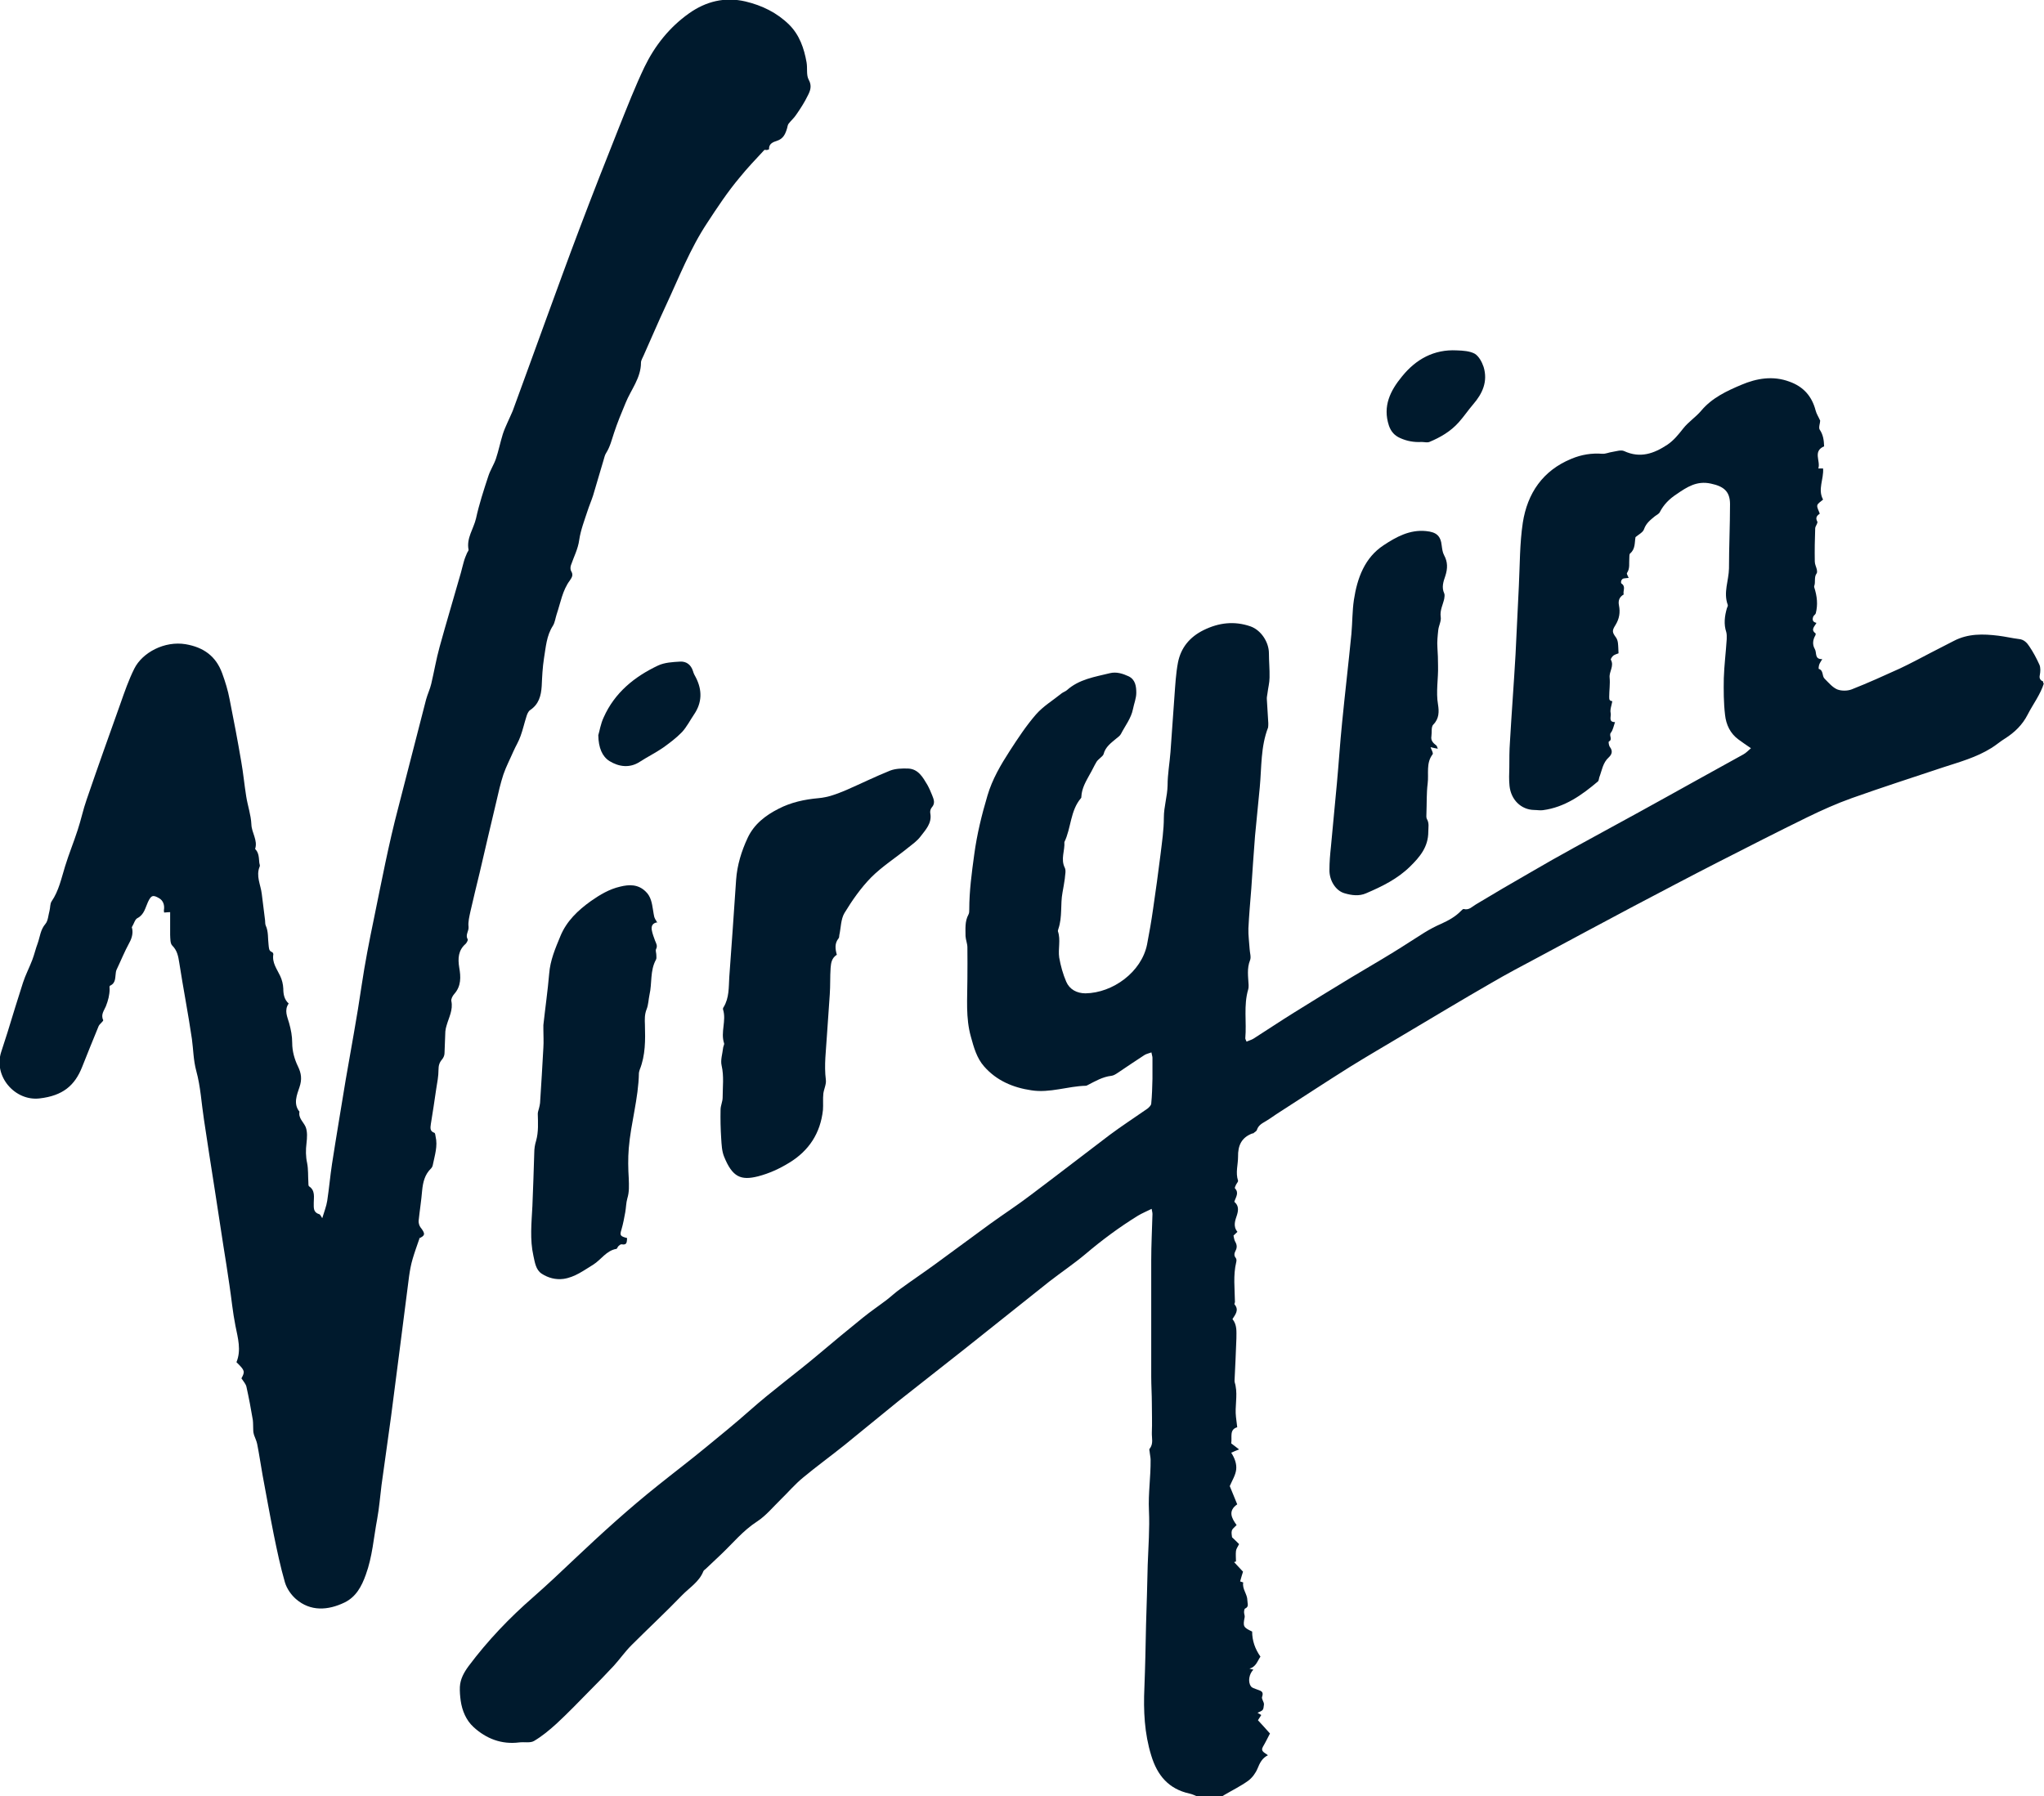
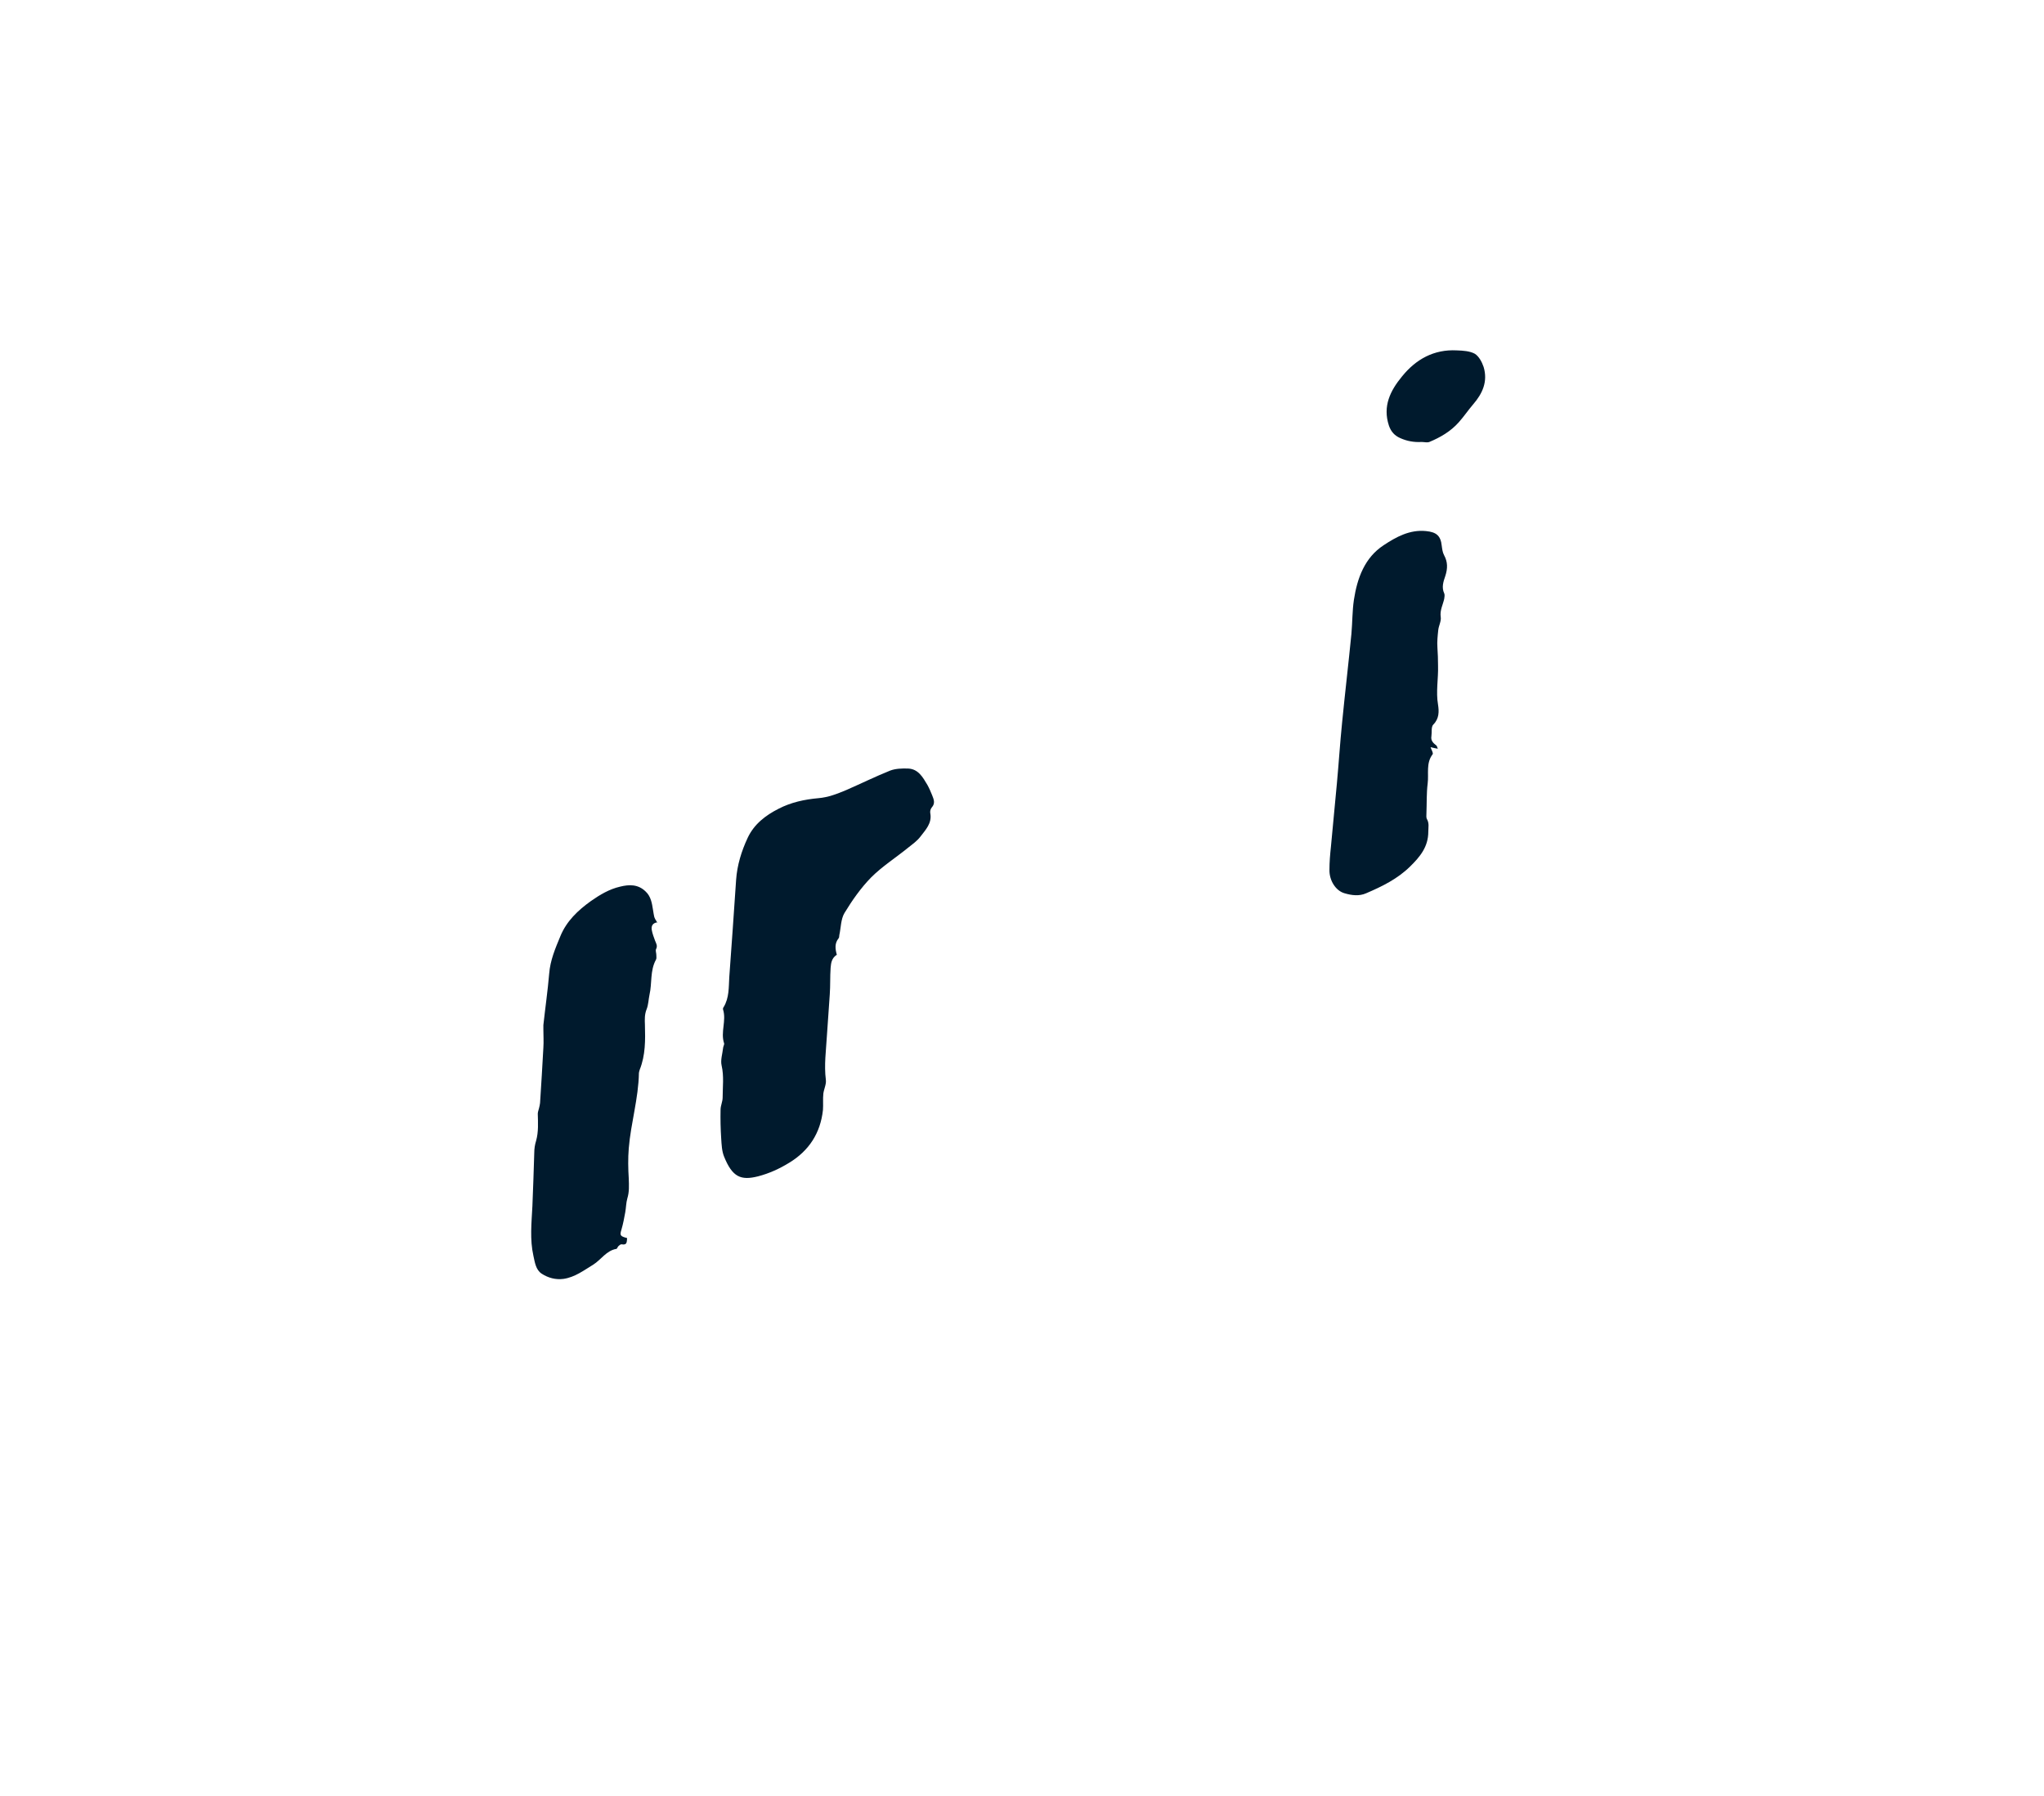
<svg xmlns="http://www.w3.org/2000/svg" id="Layer_2" data-name="Layer 2" viewBox="0 0 98.63 86.68">
  <defs>
    <style>
      .cls-1 {
        fill: #001a2d;
        stroke-width: 0px;
      }
    </style>
  </defs>
  <g id="Layer_1-2" data-name="Layer 1">
    <g id="kEtTwK.tif">
      <g>
-         <path class="cls-1" d="M98.63,32.96c-.17.56-.53,1.02-.79,1.53-.25.49-.63.86-1.09,1.15-.23.14-.43.32-.66.46-.72.45-1.52.67-2.32.93-1.47.49-2.96.97-4.42,1.49-.73.26-1.44.58-2.14.92-1.45.71-2.88,1.44-4.31,2.17-1.37.7-2.73,1.42-4.1,2.14-1.52.81-3.04,1.62-4.56,2.44-.77.41-1.55.82-2.3,1.26-1.41.81-2.8,1.65-4.2,2.48-.87.52-1.75,1.03-2.62,1.57-1.13.71-2.24,1.44-3.36,2.16-.24.15-.46.32-.7.46-.17.1-.34.19-.41.41-.02.07-.12.11-.18.17,0,0-.03,0-.04,0-.53.2-.7.59-.69,1.13,0,.38-.13.76,0,1.15.01.05-.06.12-.09.18-.03.06-.08.16-.06.19.21.22.04.42-.03.65.2.17.21.37.13.63-.08.25-.21.54.02.82-.06.05-.11.11-.19.18.02.08.03.2.08.29.09.15.1.29.02.44-.06.12-.09.23.01.35.04.05.04.14.02.21-.15.63-.07,1.27-.06,1.91,0,.04-.04.1-.02.12.23.27.04.49-.1.71.23.28.19.61.19.93-.02.68-.06,1.37-.09,2.05,0,.08.04.16.05.24.1.5-.04,1.01.02,1.51.02.15.04.3.06.49-.39.11-.24.47-.29.78.1.07.21.16.38.29-.16.06-.25.1-.38.16.17.26.27.54.24.81-.03.27-.19.52-.31.8.11.27.23.56.36.88-.46.32-.27.67-.03,1-.09.1-.2.17-.23.27-.03.1,0,.22.01.32.13.12.25.24.34.33-.07.14-.14.23-.15.33-.02.17,0,.34,0,.51-.03,0-.06.02-.09.03.14.15.27.29.43.46-.04.12-.09.29-.14.47.06.02.15.05.15.05-.06.32.2.56.2.87,0,.15.09.3-.11.39-.04.02-.05.12-.05.18,0,.08.04.16.03.23-.09.45-.07.5.36.7,0,.44.14.84.4,1.21-.15.22-.21.49-.53.58.06.02.13.03.19.05-.2.19-.28.58-.12.8.05.08.18.11.28.15.17.07.36.08.26.36-.04.1.1.25.09.37-.03.29-.04.28-.31.4.06.04.12.07.18.11-.05.08-.1.16-.16.25.19.21.38.41.58.64-.1.19-.21.42-.34.64-.13.23.09.28.24.41-.28.14-.39.37-.5.64-.09.22-.26.45-.45.59-.36.26-.77.46-1.16.69-.05.03-.09.06-.14.09h-1.11c-.14-.06-.28-.13-.42-.16-1.01-.22-1.56-.88-1.85-1.84-.33-1.07-.38-2.16-.33-3.27.04-1.02.06-2.03.08-3.05.03-.96.06-1.92.08-2.88.03-.87.1-1.75.06-2.62-.04-.82.09-1.64.08-2.45,0-.11-.03-.22-.04-.33,0-.07-.04-.16-.01-.2.2-.24.1-.52.11-.78.02-.47,0-.93,0-1.4,0-.44-.03-.87-.03-1.31,0-1.87,0-3.73,0-5.6,0-.75.04-1.49.06-2.24,0-.07-.02-.13-.04-.25-.24.12-.46.21-.66.33-.89.55-1.73,1.17-2.53,1.85-.56.47-1.17.88-1.75,1.33-1.36,1.08-2.72,2.17-4.08,3.25-1.06.84-2.14,1.68-3.2,2.52-.87.7-1.73,1.42-2.6,2.12-.66.53-1.35,1.03-2,1.57-.39.32-.72.71-1.08,1.06-.37.36-.71.78-1.14,1.06-.68.44-1.17,1.05-1.74,1.59-.24.23-.49.46-.73.69-.04.04-.1.07-.12.12-.2.51-.67.79-1.03,1.16-.79.82-1.63,1.6-2.44,2.41-.31.31-.56.67-.85.99-.38.41-.77.81-1.17,1.21-.52.53-1.04,1.07-1.59,1.58-.34.31-.7.61-1.09.84-.18.11-.47.04-.71.07-.86.11-1.6-.18-2.21-.74-.36-.33-.55-.79-.62-1.27-.03-.22-.05-.45-.04-.67.02-.38.2-.7.42-1,.92-1.23,1.97-2.33,3.13-3.34.67-.59,1.32-1.2,1.96-1.81,1.31-1.24,2.65-2.46,4.07-3.59.76-.61,1.54-1.2,2.29-1.82.71-.58,1.42-1.16,2.11-1.77,1.08-.96,2.24-1.8,3.34-2.73.7-.59,1.41-1.18,2.13-1.76.37-.3.77-.57,1.15-.86.22-.17.43-.37.66-.53.56-.41,1.13-.79,1.69-1.2.88-.64,1.75-1.29,2.63-1.93.65-.47,1.33-.91,1.97-1.4,1.28-.96,2.54-1.94,3.81-2.9.59-.44,1.21-.84,1.81-1.26.08-.06.18-.16.19-.24.04-.4.05-.81.06-1.21,0-.34,0-.67,0-1.01,0-.07-.03-.13-.05-.26-.13.05-.25.07-.34.13-.43.28-.86.57-1.29.86-.09.06-.2.13-.3.14-.43.05-.78.26-1.15.45-.03.01-.05.03-.08.03-.88.02-1.74.36-2.63.22-.89-.13-1.69-.47-2.29-1.16-.35-.4-.49-.91-.63-1.42-.26-.92-.17-1.85-.17-2.79,0-.51.01-1.02,0-1.53,0-.18-.08-.36-.09-.54,0-.35-.04-.71.14-1.04.04-.07.04-.16.04-.25,0-.89.12-1.77.24-2.65.13-.97.36-1.91.64-2.85.23-.78.64-1.48,1.08-2.16.39-.6.79-1.21,1.26-1.75.35-.4.82-.68,1.24-1.02.08-.06.18-.09.25-.15.59-.53,1.34-.64,2.07-.82.32-.08.63.02.91.15.33.16.37.49.37.8,0,.26-.11.52-.16.78-.09.45-.38.81-.58,1.2-.04.08-.13.15-.21.21-.26.22-.54.41-.63.77-.02.07-.11.13-.17.19-.06.06-.13.11-.17.18-.12.2-.21.41-.33.61-.18.33-.38.66-.4,1.06,0,.03,0,.06-.02.08-.52.61-.47,1.44-.8,2.12.03.41-.19.82.02,1.24.07.14.01.35,0,.53-.03.22-.07.44-.11.66-.11.58,0,1.18-.2,1.76-.01.04-.03.09-.02.12.14.41,0,.84.06,1.26.07.4.18.8.34,1.17.16.37.51.56.93.56,1.31-.02,2.7-1.02,2.97-2.36.11-.57.21-1.14.29-1.71.13-.88.25-1.76.36-2.64.07-.59.16-1.18.16-1.77,0-.53.17-1.03.18-1.56,0-.54.1-1.07.14-1.61.07-.89.12-1.78.19-2.67.04-.55.07-1.11.17-1.64.14-.72.57-1.24,1.24-1.57.73-.36,1.48-.45,2.26-.18.51.18.89.76.89,1.3,0,.39.04.78.03,1.17,0,.25-.07.5-.1.76-.01.1-.04.19-.03.29.02.38.05.77.07,1.15,0,.07,0,.15-.01.21-.36.93-.31,1.9-.4,2.87-.07.79-.16,1.57-.23,2.36-.07.85-.12,1.69-.18,2.54-.05.64-.11,1.29-.14,1.93-.01.33.04.67.06,1,.01.18.08.38.02.53-.16.4-.09.8-.07,1.2,0,.07,0,.14-.02.21-.23.78-.07,1.57-.14,2.36,0,.04.03.08.06.16.11-.05.23-.08.33-.14.66-.42,1.3-.85,1.96-1.26.91-.57,1.83-1.13,2.75-1.69.68-.41,1.36-.8,2.04-1.22.51-.31,1-.64,1.5-.95.26-.16.54-.31.82-.43.35-.16.68-.34.95-.62.04-.04.1-.1.13-.09.26.07.41-.12.6-.23.86-.52,1.72-1.02,2.59-1.52.72-.42,1.44-.83,2.17-1.23,1.03-.57,2.06-1.12,3.09-1.69.93-.51,1.86-1.03,2.78-1.54.75-.42,1.51-.83,2.26-1.25.13-.07.23-.18.37-.3-.24-.16-.42-.29-.6-.42-.4-.29-.6-.72-.65-1.19-.07-.59-.07-1.18-.06-1.77.02-.63.1-1.25.14-1.88,0-.11.01-.23-.02-.34-.13-.39-.08-.78.03-1.16.02-.05.06-.12.04-.16-.22-.6.05-1.17.06-1.76,0-1.03.05-2.07.05-3.1,0-.62-.31-.86-.92-.99-.68-.15-1.15.16-1.66.51-.35.23-.62.5-.81.87-.04.08-.15.13-.23.19-.22.18-.43.34-.53.63-.05.15-.25.25-.41.38-.05.26,0,.57-.26.79-.05.04-.03.16-.04.24-.02.23.04.48-.11.7-.03.04.04.14.08.24-.07,0-.13.02-.19.02-.19,0-.2.22-.16.25.23.15.06.36.11.53q-.3.17-.23.52c.07.35.02.65-.17.96-.17.27-.16.34.03.6.05.07.08.17.09.25.02.16.02.33.03.51-.08.03-.18.06-.25.11-.06.05-.14.17-.12.2.17.3-.09.57-.06.86.03.31-.02.62-.02.93,0,.06,0,.13.03.16.03.04.11.05.12.05-.03.19-.12.4-.08.57.04.16-.13.44.21.44-.07.2-.1.39-.2.51-.11.14.11.32-.1.43-.02.01,0,.2.06.27.14.19.09.35-.06.49-.29.26-.33.63-.46.97-.02.06-.02.15-.06.19-.78.66-1.6,1.25-2.66,1.39-.14.02-.28-.01-.42-.01-.63-.01-1.12-.49-1.19-1.16-.03-.29-.02-.59-.01-.89,0-.41,0-.82.03-1.23.08-1.41.19-2.82.27-4.23.06-1.1.1-2.2.16-3.3.05-1.02.04-2.05.19-3.05.22-1.42.96-2.52,2.35-3.09.48-.2.97-.28,1.49-.24.16.01.32-.07.48-.09.19-.03.42-.11.57-.04.78.36,1.44.12,2.09-.31.31-.21.53-.49.76-.78.25-.32.61-.55.87-.86.52-.62,1.23-.95,1.94-1.25.73-.31,1.52-.45,2.32-.15.67.24,1.08.7,1.26,1.39.04.16.14.31.22.49,0,.12-.09.34-.02.44.17.25.2.52.21.8-.56.24-.16.71-.28,1.07h.23c.04.51-.27,1.01,0,1.5-.11.1-.26.18-.28.28-.02.11.07.25.12.4-.09.07-.24.16-.12.38.04.07-.09.21-.1.32-.02.54-.03,1.07-.02,1.61,0,.13.07.26.1.39.01.06.02.14-.01.18-.14.19-.04.42-.12.62,0,.01,0,.03,0,.04.15.47.18.85.08,1.26-.01.06-.09.1-.12.16-.06.15-.04.27.15.31-.08.17-.3.32-.04.51.01,0,0,.07-.01.09-.13.22-.15.45-.03.66.11.18-.03.5.36.49-.08.14-.13.2-.15.28-.02.06-.03.18-.02.19.24.07.15.34.28.47.19.19.38.42.61.52.2.08.49.08.7,0,.79-.31,1.56-.66,2.33-1.01.51-.24,1.01-.51,1.51-.77.36-.19.73-.37,1.09-.56.69-.36,1.42-.34,2.15-.25.33.04.66.12.99.16.24.02.39.18.5.35.19.28.35.58.49.89.06.14.05.33.02.49-.04.17.02.26.16.32v.09Z" />
-         <path class="cls-1" d="M20.24,59.77c-.13.38-.24.68-.33.99-.08.27-.13.55-.17.83-.14,1.09-.28,2.19-.42,3.28-.15,1.16-.3,2.33-.45,3.49-.15,1.11-.31,2.21-.46,3.31-.07.55-.11,1.1-.21,1.64-.17.9-.23,1.82-.55,2.69-.2.56-.47,1.07-1.03,1.34-.79.38-1.64.44-2.34-.17-.23-.2-.44-.5-.53-.8-.22-.76-.38-1.53-.54-2.31-.19-.95-.36-1.91-.54-2.87-.09-.5-.16-1-.26-1.5-.03-.15-.1-.29-.15-.43-.02-.07-.04-.15-.04-.23-.01-.17,0-.34-.02-.5-.09-.54-.19-1.07-.31-1.61-.03-.13-.14-.25-.24-.4.18-.33.17-.38-.24-.78.24-.58.07-1.16-.05-1.76-.13-.65-.19-1.31-.29-1.97-.09-.63-.19-1.26-.29-1.88-.14-.89-.27-1.78-.41-2.67-.18-1.15-.36-2.29-.53-3.44-.12-.78-.16-1.58-.37-2.34-.14-.52-.14-1.03-.21-1.54-.18-1.23-.42-2.45-.61-3.68-.05-.32-.1-.59-.34-.83-.1-.1-.09-.33-.1-.51,0-.35,0-.7,0-1.1-.06,0-.17.01-.29.02,0-.04-.02-.08-.01-.12.04-.25-.04-.46-.23-.57-.3-.18-.39-.14-.54.18-.13.28-.18.61-.51.78-.12.06-.16.26-.27.44.07.22.03.48-.12.75-.23.42-.41.87-.62,1.31-.02.04-.02.08-.03.12-.04.24.01.51-.28.64-.03.01-.03.1-.02.15,0,.29-.07.56-.18.84-.08.2-.26.4-.13.67.02.05-.17.18-.22.29-.27.66-.54,1.32-.8,1.98-.35.88-.92,1.38-2.05,1.51-1.18.14-2.24-1.06-1.85-2.25.1-.31.2-.62.3-.93.25-.81.49-1.61.75-2.41.12-.37.31-.73.45-1.1.1-.26.16-.54.26-.8.11-.31.13-.65.37-.93.13-.15.14-.42.2-.64.04-.15.02-.33.1-.45.35-.51.47-1.11.65-1.69.18-.59.42-1.17.61-1.76.16-.48.26-.98.43-1.46.53-1.55,1.08-3.09,1.63-4.63.2-.57.4-1.15.67-1.69.39-.78,1.46-1.35,2.48-1.18.87.15,1.46.58,1.76,1.4.15.41.28.83.36,1.26.2,1,.39,2,.56,3,.1.56.15,1.12.24,1.68.07.45.23.9.25,1.35.01.41.32.77.18,1.19.18.18.18.41.2.64,0,.07.05.15.02.21-.19.46.05.88.1,1.31.05.43.11.86.16,1.28.01.08,0,.18.03.25.14.3.1.63.14.94.02.14,0,.29.17.35.03.01.06.07.06.1-.07.41.17.71.33,1.05.09.19.14.4.15.61,0,.28.05.53.26.72-.23.33-.06.65.02.94.09.32.15.63.15.96,0,.4.11.79.28,1.14.16.33.2.62.07,1-.12.36-.31.8,0,1.18-.06.32.2.5.3.74.09.23.07.52.04.78-.04.33-.04.64.03.96.06.3.04.62.06.93,0,.07,0,.17.03.19.31.2.23.53.23.79,0,.26-.03.47.27.56.04.01.06.07.14.19.1-.33.2-.58.24-.84.09-.59.14-1.18.23-1.77.21-1.36.44-2.71.66-4.06.26-1.52.55-3.04.77-4.56.16-1.08.37-2.15.59-3.21.37-1.8.71-3.6,1.18-5.38.45-1.74.89-3.47,1.34-5.21.07-.26.19-.5.25-.76.14-.59.24-1.19.4-1.77.33-1.2.69-2.39,1.03-3.59.05-.18.09-.36.14-.53.04-.15.1-.29.16-.43.02-.05.08-.11.07-.15-.11-.56.24-1,.36-1.51.15-.69.37-1.36.59-2.03.09-.29.27-.56.37-.85.13-.39.21-.79.33-1.18.06-.19.14-.37.22-.55.08-.19.18-.38.26-.58.53-1.43,1.04-2.87,1.57-4.31.55-1.5,1.09-3,1.66-4.5.62-1.64,1.26-3.27,1.91-4.9.39-.97.77-1.95,1.22-2.89.5-1.03,1.2-1.91,2.14-2.58.83-.59,1.74-.81,2.73-.58.8.19,1.52.54,2.11,1.12.5.5.72,1.14.84,1.82.05.28-.02.61.1.83.17.3.08.54-.04.77-.16.33-.36.64-.57.94-.1.15-.24.27-.35.41-.05.06-.06.15-.08.23-.08.27-.18.51-.5.61-.16.05-.39.13-.37.4,0,.01-.08.04-.13.04-.03,0-.08-.02-.1,0-.41.44-.82.87-1.2,1.34-.57.68-1.06,1.42-1.55,2.17-.83,1.25-1.37,2.65-2,4-.37.79-.71,1.6-1.07,2.4-.05.12-.13.24-.13.35,0,.74-.48,1.3-.74,1.94-.2.48-.4.96-.56,1.45-.11.33-.19.67-.38.97-.07.1-.09.24-.13.36-.17.56-.33,1.13-.5,1.69-.08.25-.19.5-.27.75-.15.46-.33.92-.4,1.4-.06.44-.26.81-.4,1.22-.03.09-.03.21.01.28.11.18.05.29-.06.45-.36.48-.45,1.08-.64,1.64-.06.18-.08.39-.18.55-.31.48-.34,1.03-.43,1.57-.07.44-.09.9-.11,1.34-.03.47-.14.88-.56,1.16-.09.06-.15.21-.18.32-.1.31-.17.63-.28.93-.09.26-.24.5-.35.75-.16.37-.35.73-.48,1.11-.14.43-.24.87-.34,1.31-.27,1.14-.54,2.28-.8,3.41-.15.63-.31,1.26-.45,1.89-.05.24-.12.5-.09.74.02.21-.17.39-.04.6.02.04-.05.17-.1.22-.36.31-.38.71-.31,1.14.08.45.1.9-.24,1.28-.08.09-.16.24-.14.34.09.43-.12.79-.23,1.18-.03.09-.05.19-.06.29-.02.35-.02.7-.04,1.05,0,.1-.05.22-.12.3-.13.15-.17.3-.17.5,0,.31-.06.61-.11.92-.08.57-.17,1.14-.26,1.7-.02.17-.06.34.17.42.04.01.05.12.06.18.11.46-.04.9-.13,1.35-.01.07-.04.14-.09.19-.3.29-.39.66-.43,1.07-.04.49-.12.98-.17,1.47,0,.1.03.22.09.3.25.32.23.4-.08.54Z" />
        <path class="cls-1" d="M40.39,46.07c-.26.16-.29.4-.31.64-.03.42-.01.85-.04,1.27-.04.68-.1,1.35-.14,2.02-.04.7-.14,1.4-.05,2.11.03.21-.09.44-.12.66-.03.27,0,.54-.02.8-.12,1.11-.67,1.96-1.62,2.54-.47.29-.97.52-1.51.66-.83.21-1.24.04-1.64-.95-.11-.27-.12-.58-.14-.88-.03-.46-.04-.93-.03-1.39,0-.19.1-.39.1-.58,0-.52.07-1.03-.05-1.55-.06-.26.04-.56.07-.83,0-.08.07-.18.05-.24-.18-.54.12-1.09-.05-1.63-.01-.03,0-.09.03-.12.27-.45.24-.95.27-1.44.12-1.57.22-3.13.33-4.7.05-.71.26-1.39.56-2.03.31-.66.86-1.08,1.49-1.4.6-.31,1.25-.45,1.92-.51.48-.04.91-.21,1.34-.39.71-.31,1.4-.65,2.12-.94.26-.1.58-.11.87-.1.49.02.71.42.93.79.09.16.16.33.23.5.08.2.16.39-.02.59-.06.07-.09.19-.07.28.09.48-.23.8-.48,1.13-.16.21-.39.37-.59.53-.59.48-1.25.9-1.78,1.43-.5.51-.92,1.11-1.29,1.72-.18.3-.17.71-.25,1.07-.01.05,0,.12-.04.16-.19.24-.16.5-.08.79Z" />
        <path class="cls-1" d="M31.73,44.51c-.25.03-.31.19-.28.37.03.18.1.35.16.52.05.13.13.24.05.4-.04.07.01.19.01.28,0,.08.02.18-.02.24-.29.53-.18,1.13-.31,1.69-.05.23-.05.48-.14.7-.1.25-.09.49-.08.75.02.73.03,1.46-.25,2.16-.02.05-.03.11-.04.16-.02,1.23-.39,2.42-.49,3.64-.04.49-.03.98,0,1.46.01.33.03.64-.07.96-.06.21-.06.45-.1.67-.05.27-.1.55-.18.82-.09.29-.07.33.27.42-.02.16.02.36-.27.3-.05,0-.11.05-.15.09-.04.04-.06.12-.09.13-.49.08-.74.52-1.12.76-.46.28-.89.61-1.44.69-.38.05-.74-.05-1.05-.25-.29-.19-.33-.55-.4-.86-.18-.8-.09-1.6-.05-2.4.04-.86.06-1.72.09-2.57,0-.2.03-.4.09-.59.12-.43.09-.87.08-1.3,0-.09.04-.18.06-.27.02-.08.04-.16.05-.25.06-.89.11-1.78.16-2.67.02-.29,0-.59,0-.88,0-.07,0-.14,0-.21.09-.83.21-1.65.28-2.48.05-.65.3-1.23.54-1.81.3-.73.85-1.25,1.48-1.7.43-.3.88-.57,1.4-.69.44-.11.87-.12,1.23.23.26.24.31.57.36.89.06.32.02.33.21.62Z" />
        <path class="cls-1" d="M69.36,36.13c-.12-.02-.2-.04-.33-.07.04.13.14.28.1.34-.33.43-.18.94-.24,1.41-.06.48-.04.96-.06,1.44,0,.1-.02.21.03.29.11.2.06.39.06.6,0,.73-.4,1.21-.88,1.68-.61.6-1.35.96-2.12,1.29-.34.15-.7.1-1.04,0-.43-.12-.74-.62-.73-1.13,0-.37.03-.73.07-1.1.09-1.03.2-2.05.29-3.08.09-.97.15-1.94.25-2.92.14-1.43.31-2.86.45-4.29.05-.55.04-1.1.12-1.64.16-1.05.52-2.04,1.44-2.64.59-.39,1.25-.76,2.04-.68.5.05.71.22.76.72.02.15.04.31.11.44.18.33.18.64.06,1.01-.09.26-.19.55-.05.84.03.07.01.17,0,.25-.06.29-.22.56-.17.89.03.2-.1.42-.12.63-.03.28-.06.56-.04.84.02.29.03.58.03.87.02.63-.11,1.26,0,1.89.05.32.06.67-.23.96-.11.11-.06.37-.09.56-.04.22.1.34.24.45.03.02.03.07.07.16Z" />
-         <path class="cls-1" d="M28.87,35.48c.06-.19.11-.54.26-.86.53-1.19,1.48-1.96,2.62-2.5.32-.15.71-.17,1.06-.19.3-.02.53.14.63.46.03.11.08.21.14.31.31.61.3,1.21-.09,1.78-.19.28-.35.6-.58.85-.27.28-.59.52-.91.75-.36.25-.75.44-1.12.68-.5.33-1.03.24-1.47-.03-.35-.22-.53-.64-.54-1.25Z" />
        <path class="cls-1" d="M68.59,21.33c-.36.02-.7-.04-1.03-.19-.27-.12-.44-.31-.54-.6-.31-.94.07-1.69.63-2.37.67-.83,1.54-1.32,2.65-1.26.29.01.62.03.86.16.2.12.35.4.43.64.21.7-.05,1.28-.51,1.81-.24.28-.44.58-.69.86-.39.44-.89.73-1.42.95-.11.04-.25,0-.37,0Z" />
      </g>
    </g>
  </g>
</svg>